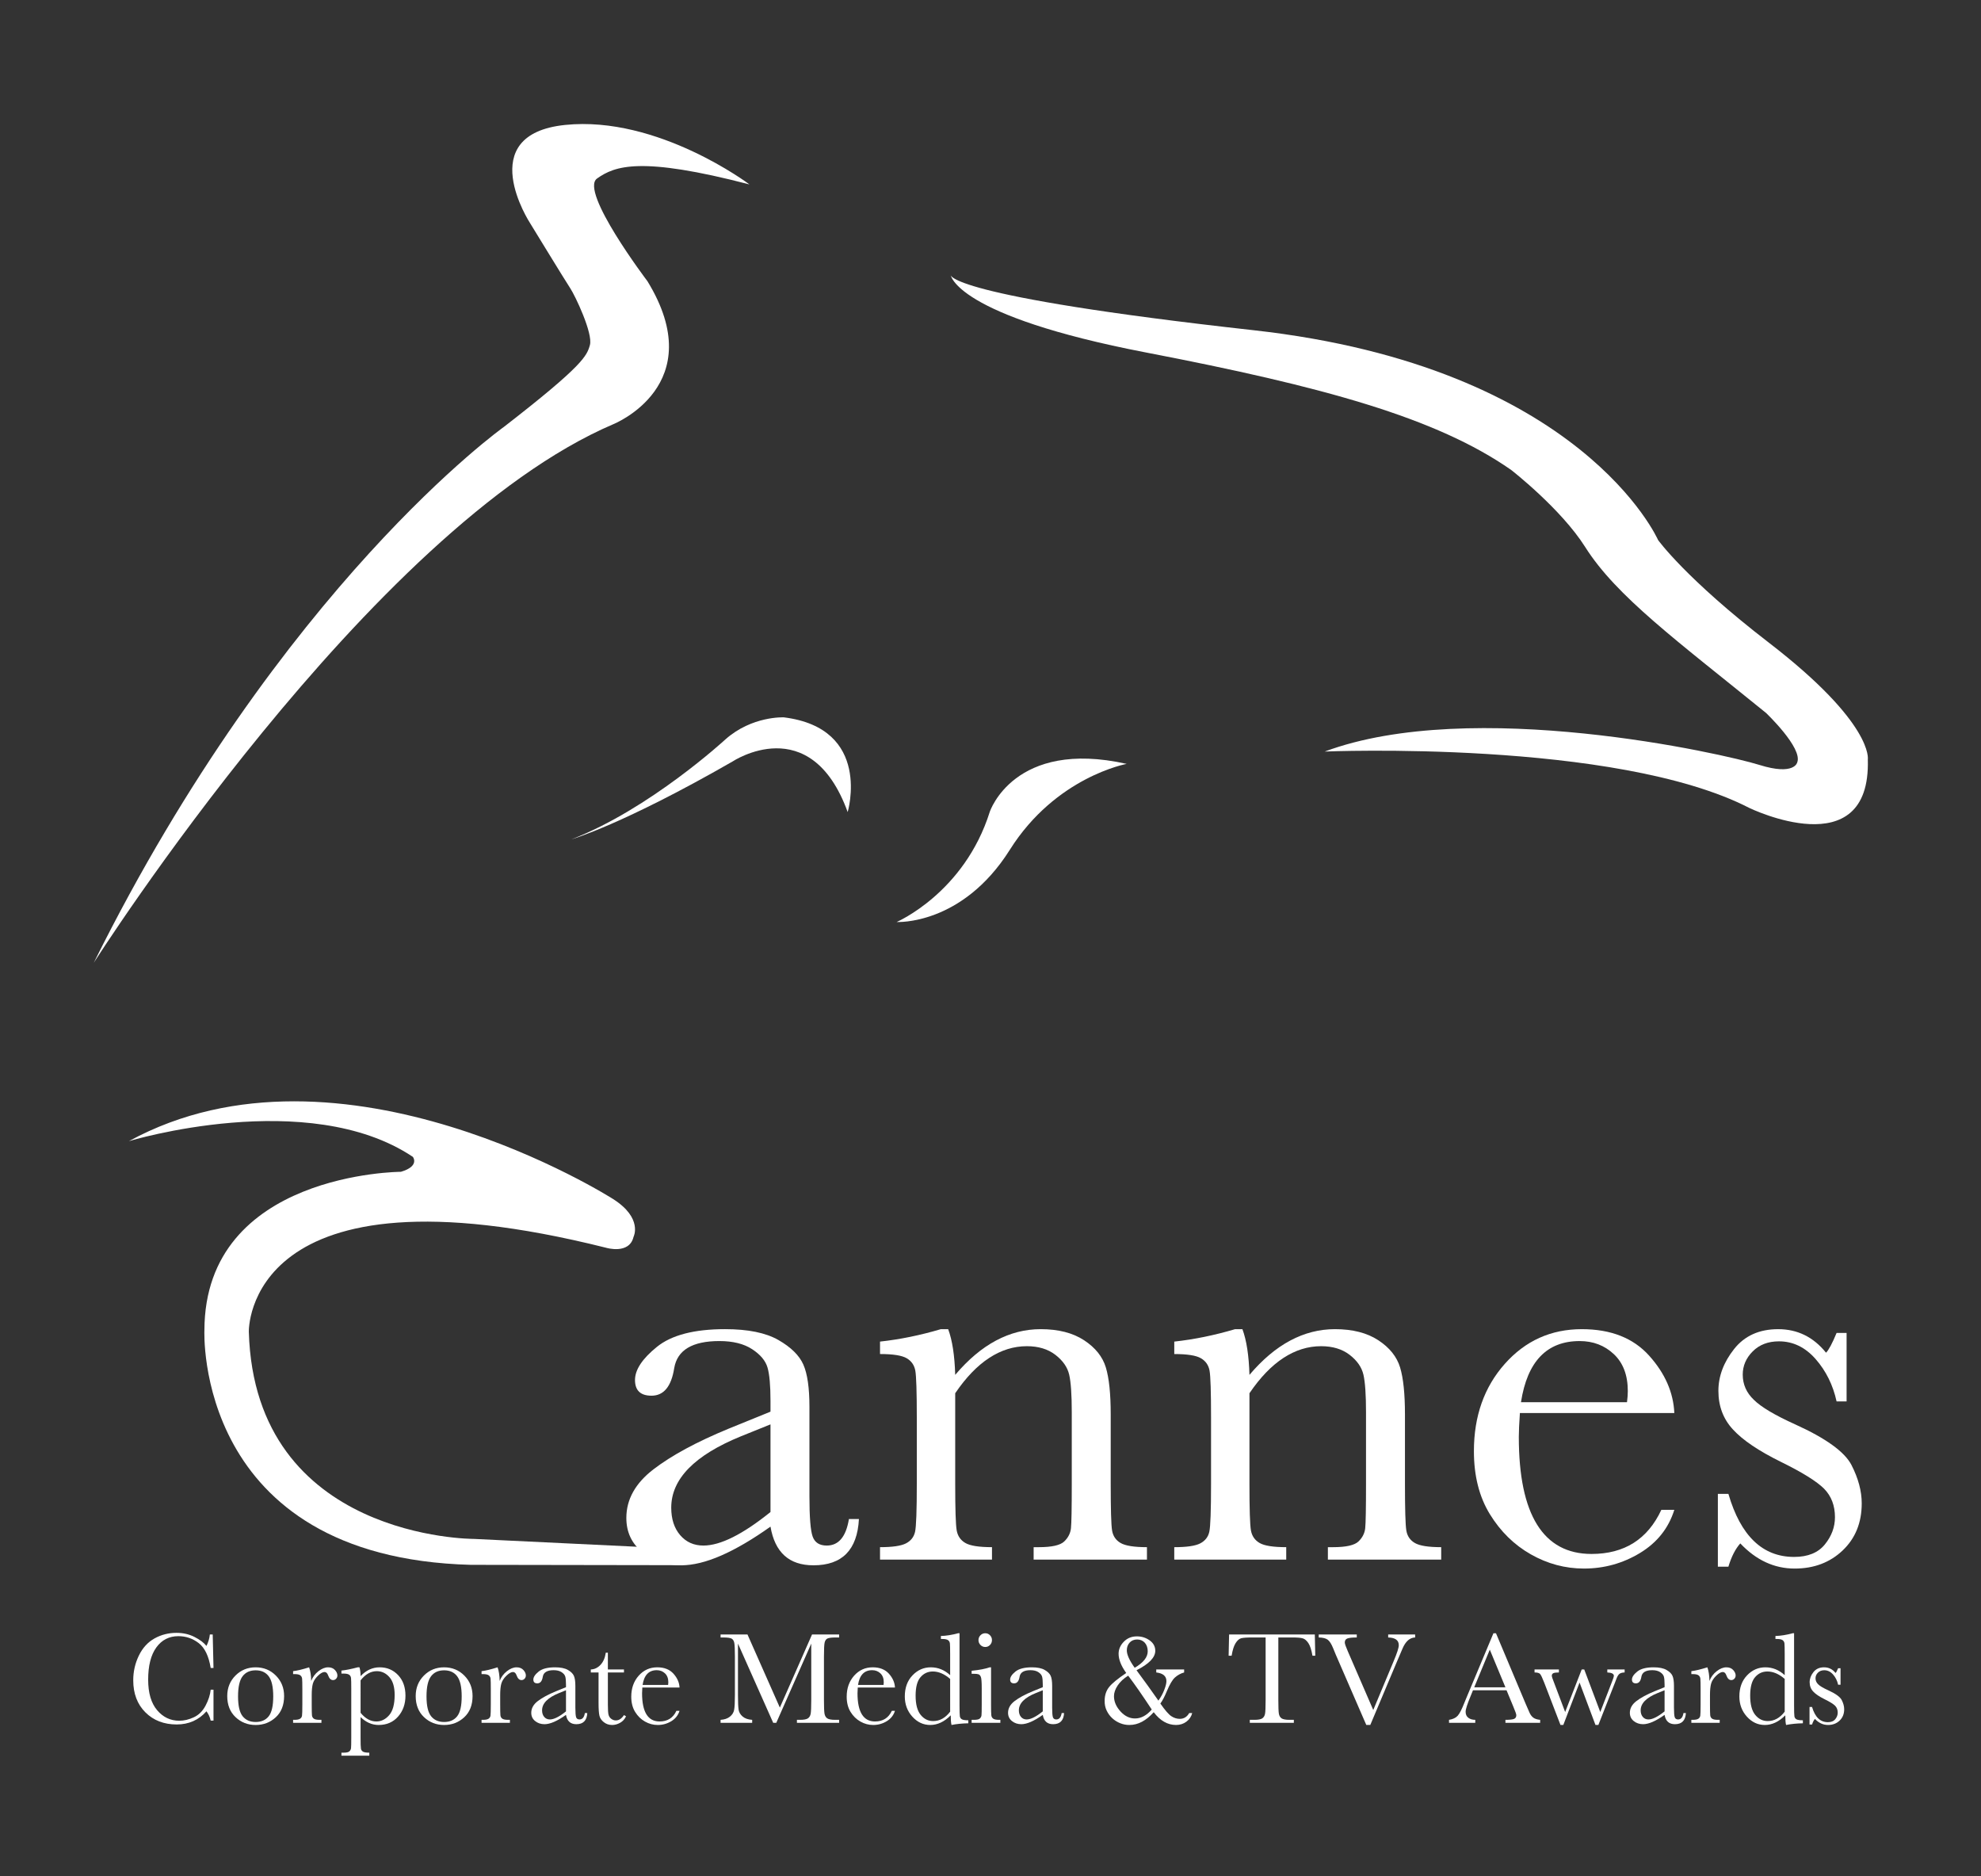
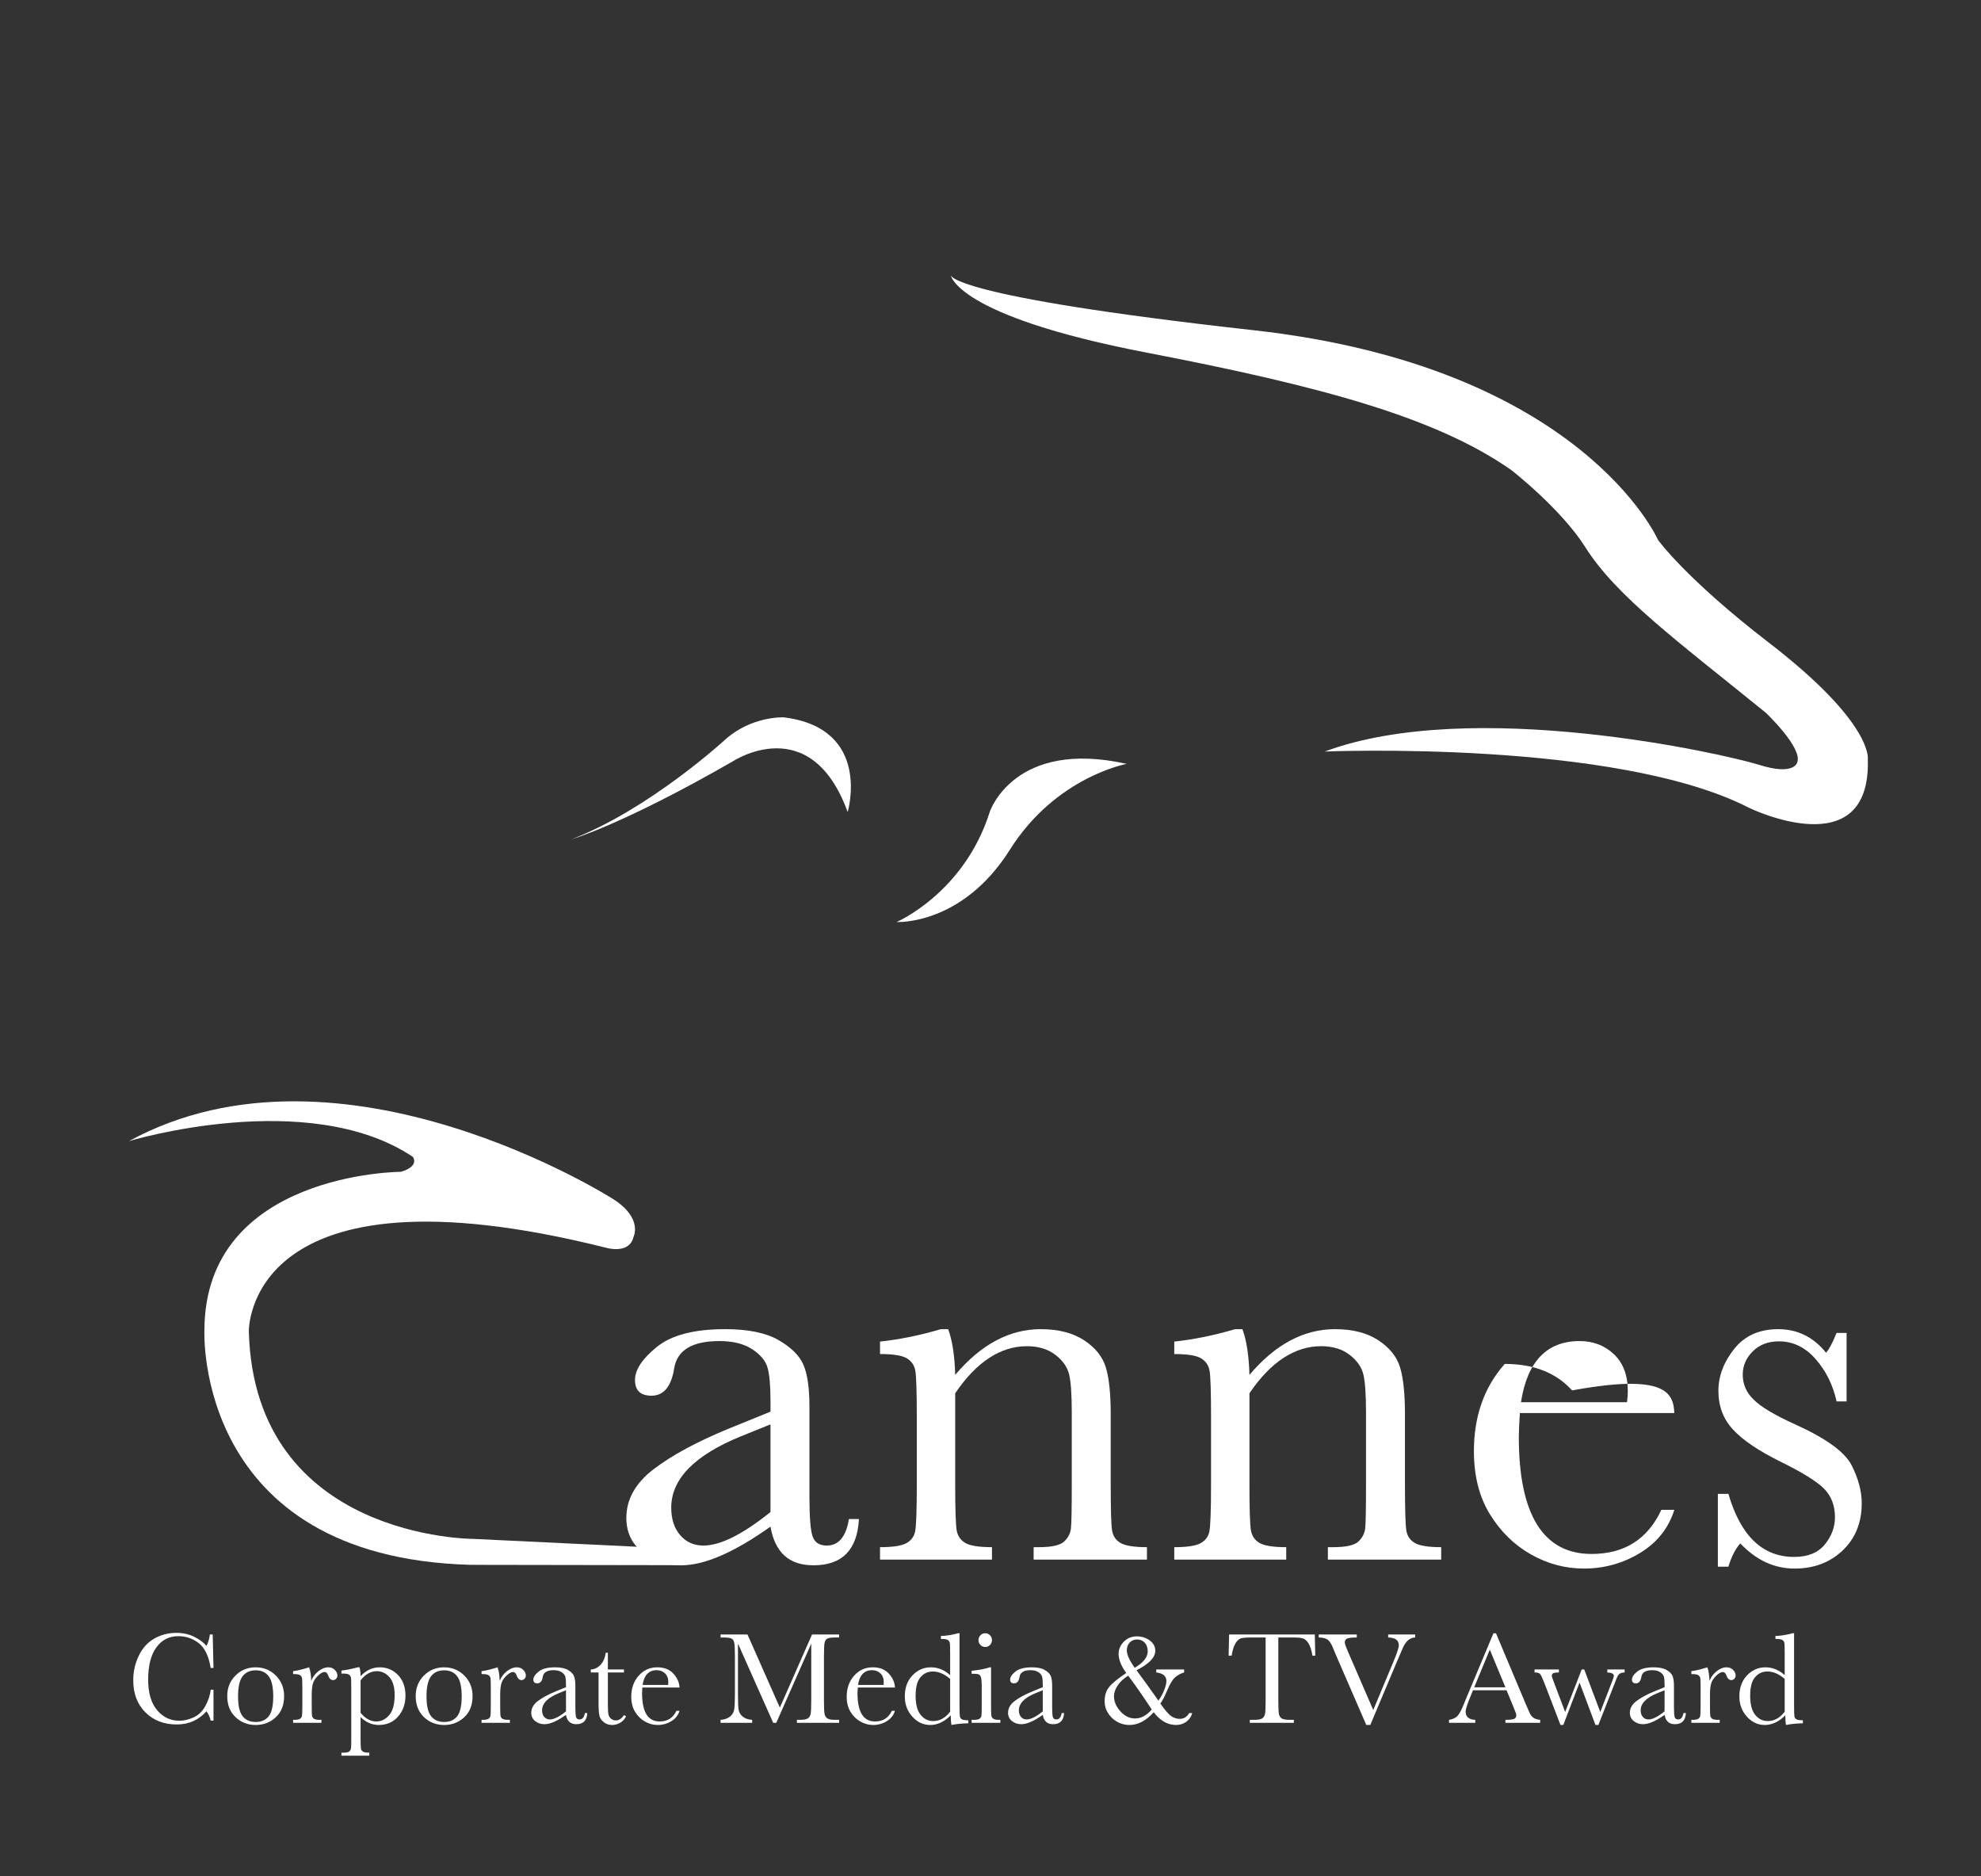
<svg xmlns="http://www.w3.org/2000/svg" version="1.1" id="Layer_1" x="0px" y="0px" width="490px" height="464px" viewBox="0 0 490 464" enable-background="new 0 0 490 464" xml:space="preserve">
  <rect x="0" y="0" width="490" height="464" fill="#333333" stroke="none" />
  <g>
    <rect x="149.642" y="293.713" fill="none" width="341.801" height="157.705" />
    <path fill="#FFFFFF" d="M209.98,375.659h2.475c-0.401,7.626-4.147,11.438-11.238,11.438   c-3.033,0-5.43-0.803-7.191-2.408c-1.763-1.605-2.91-3.99-3.445-7.157   c-4.46,3.167-8.529,5.552-12.208,7.157c-3.68,1.605-6.969,2.408-9.867,2.408   c-3.702,0-6.89-1.07-9.566-3.211s-4.014-4.972-4.014-8.495c0-4.593,2.241-8.606,6.723-12.041   c4.481-3.434,10.669-6.778,18.563-10.034l10.369-4.215v-2.676c0-3.789-0.246-6.532-0.736-8.228   c-0.491-1.694-1.762-3.211-3.813-4.549c-2.052-1.338-4.75-2.007-8.094-2.007   c-6.689,0-10.414,2.23-11.171,6.689c-0.714,4.549-2.587,6.823-5.619,6.823   c-2.721,0-4.081-1.293-4.081-3.88c0-2.542,1.806-5.273,5.418-8.194s9.231-4.382,16.857-4.382   c5.663,0,10.056,0.893,13.178,2.676c3.121,1.784,5.184,3.812,6.188,6.088   c1.003,2.273,1.505,5.752,1.505,10.436v22.142c0,5.174,0.268,8.495,0.803,9.968   c0.535,1.471,1.694,2.207,3.479,2.207C207.438,382.215,209.267,380.03,209.98,375.659z    M190.581,352.246l-7.292,2.943c-11.506,4.683-17.259,10.569-17.259,17.66   c0,2.81,0.736,5.073,2.208,6.79s3.389,2.575,5.753,2.575c2.096,0,4.526-0.69,7.292-2.074   c2.765-1.381,5.864-3.455,9.298-6.221V352.246z" />
    <path fill="#FFFFFF" d="M232.725,328.699h1.806c1.025,2.766,1.605,6.534,1.739,11.305   c3.211-3.789,6.578-6.622,10.101-8.495c3.522-1.873,7.202-2.81,11.038-2.81   c4.37,0,7.949,0.915,10.737,2.742c2.786,1.83,4.582,4.07,5.385,6.724s1.204,6.522,1.204,11.606   v17.125c0,6.333,0.11,10.19,0.335,11.572c0.222,1.383,0.925,2.42,2.106,3.11   c1.182,0.692,3.355,1.037,6.522,1.037v3.077h-28.029v-3.077h1.271c3.211,0,5.307-0.468,6.288-1.405   c0.98-0.936,1.539-2.028,1.672-3.277c0.134-1.248,0.201-4.927,0.201-11.037v-17.66   c0-4.325-0.212-7.414-0.636-9.266c-0.424-1.85-1.562-3.488-3.411-4.916   c-1.852-1.427-4.204-2.141-7.058-2.141c-3.256,0-6.367,0.97-9.332,2.909   c-2.966,1.94-5.764,4.851-8.395,8.729v22.344c0,6.333,0.122,10.19,0.368,11.572   c0.245,1.383,0.959,2.42,2.141,3.11c1.181,0.692,3.378,1.037,6.589,1.037v3.077h-27.694v-3.077   c3.077,0,5.218-0.312,6.422-0.937c1.204-0.624,1.95-1.572,2.241-2.843   c0.29-1.271,0.435-5.251,0.435-11.94v-16.322c0-6.377-0.124-10.246-0.368-11.606   c-0.246-1.36-0.96-2.386-2.141-3.077c-1.183-0.691-3.378-1.037-6.589-1.037v-3.077   C222.579,331.241,227.596,330.216,232.725,328.699z" />
    <path fill="#FFFFFF" d="M305.506,328.699h1.806c1.025,2.766,1.605,6.534,1.74,11.305   c3.211-3.789,6.577-6.622,10.101-8.495c3.522-1.873,7.201-2.81,11.038-2.81   c4.369,0,7.948,0.915,10.736,2.742c2.786,1.83,4.582,4.07,5.385,6.724s1.204,6.522,1.204,11.606   v17.125c0,6.333,0.11,10.19,0.335,11.572c0.222,1.383,0.925,2.42,2.106,3.11   c1.182,0.692,3.355,1.037,6.522,1.037v3.077h-28.029v-3.077h1.271c3.211,0,5.307-0.468,6.288-1.405   c0.98-0.936,1.538-2.028,1.673-3.277c0.133-1.248,0.2-4.927,0.2-11.037v-17.66   c0-4.325-0.212-7.414-0.636-9.266c-0.424-1.85-1.562-3.488-3.411-4.916   c-1.852-1.427-4.204-2.141-7.058-2.141c-3.256,0-6.366,0.97-9.332,2.909   c-2.966,1.94-5.765,4.851-8.395,8.729v22.344c0,6.333,0.122,10.19,0.367,11.572   c0.245,1.383,0.959,2.42,2.141,3.11c1.182,0.692,3.379,1.037,6.59,1.037v3.077H290.454v-3.077   c3.078,0,5.219-0.312,6.422-0.937c1.205-0.624,1.951-1.572,2.241-2.843   c0.29-1.271,0.435-5.251,0.435-11.94v-16.322c0-6.377-0.123-10.246-0.367-11.606   c-0.246-1.36-0.96-2.386-2.141-3.077c-1.183-0.691-3.379-1.037-6.59-1.037v-3.077   C295.359,331.241,300.377,330.216,305.506,328.699z" />
-     <path fill="#FFFFFF" d="M414.143,349.437h-38.196c-0.18,2.632-0.268,4.594-0.268,5.887   c0,9.633,1.505,16.869,4.515,21.707c3.011,4.84,7.503,7.259,13.479,7.259   c8.116,0,13.869-3.635,17.259-10.904h3.211c-1.428,4.549-4.26,8.105-8.495,10.67   c-4.238,2.563-8.854,3.846-13.848,3.846c-4.639,0-9.021-1.17-13.145-3.512   c-4.126-2.341-7.504-5.652-10.135-9.934c-2.632-4.281-3.947-9.476-3.947-15.586   c0-8.651,2.543-15.843,7.627-21.574c5.084-5.729,11.438-8.596,19.064-8.596   c7.18,0,12.731,2.186,16.656,6.556C411.845,339.626,413.919,344.353,414.143,349.437z M402.437,346.761   c0.133-1.025,0.2-1.94,0.2-2.743c0-3.923-1.148-6.967-3.445-9.131   c-2.297-2.162-5.117-3.244-8.462-3.244c-8.117,0-12.956,5.04-14.516,15.118H402.437z" />
+     <path fill="#FFFFFF" d="M414.143,349.437h-38.196c-0.18,2.632-0.268,4.594-0.268,5.887   c0,9.633,1.505,16.869,4.515,21.707c3.011,4.84,7.503,7.259,13.479,7.259   c8.116,0,13.869-3.635,17.259-10.904h3.211c-1.428,4.549-4.26,8.105-8.495,10.67   c-4.238,2.563-8.854,3.846-13.848,3.846c-4.639,0-9.021-1.17-13.145-3.512   c-4.126-2.341-7.504-5.652-10.135-9.934c-2.632-4.281-3.947-9.476-3.947-15.586   c0-8.651,2.543-15.843,7.627-21.574c7.18,0,12.731,2.186,16.656,6.556C411.845,339.626,413.919,344.353,414.143,349.437z M402.437,346.761   c0.133-1.025,0.2-1.94,0.2-2.743c0-3.923-1.148-6.967-3.445-9.131   c-2.297-2.162-5.117-3.244-8.462-3.244c-8.117,0-12.956,5.04-14.516,15.118H402.437z" />
    <path fill="#FFFFFF" d="M424.913,387.433V369.438h2.608c3.032,10.393,8.45,15.587,16.255,15.587   c3.389,0,5.921-1.025,7.593-3.077c1.673-2.051,2.509-4.303,2.509-6.756   c0-2.854-0.893-5.195-2.676-7.024c-1.829-1.828-5.375-4.035-10.637-6.622   c-5.53-2.72-9.498-5.396-11.906-8.027c-2.408-2.586-3.613-5.775-3.613-9.566   c0-3.612,1.293-7.058,3.881-10.335c2.585-3.278,6.221-4.917,10.903-4.917   c4.771,0,8.718,1.939,11.841,5.82c0.668-0.67,1.538-2.297,2.608-4.884h2.476v16.925h-2.476   c-0.893-4.058-2.62-7.548-5.185-10.47c-2.564-2.92-5.586-4.382-9.064-4.382   c-2.676,0-4.839,0.826-6.488,2.476c-1.65,1.65-2.475,3.568-2.475,5.753   c0,2.408,0.913,4.482,2.742,6.221c1.783,1.785,5.194,3.813,10.234,6.088   c7.581,3.435,12.219,6.779,13.914,10.034c1.694,3.301,2.543,6.467,2.543,9.499   c0,4.772-1.572,8.652-4.717,11.64c-3.144,2.987-7.103,4.481-11.873,4.481   c-5.041,0-9.522-2.073-13.446-6.221c-1.204,1.338-2.186,3.256-2.943,5.753H424.913z" />
  </g>
  <path fill-rule="evenodd" clip-rule="evenodd" fill="#FFFFFF" d="M278.686,188.908c0,0-17.518,3.167-28.894,21.227  c-11.845,18.806-28.011,17.876-28.011,17.876s16.724-7.166,23.047-27.264  C244.828,200.747,250.822,182.67,278.686,188.908" />
-   <path fill-rule="evenodd" clip-rule="evenodd" fill="#FFFFFF" d="M185.375,45.607c0,0-22.618-17.068-45.586-14.711  c-22.967,2.36-8.694,24.253-8.694,24.253s8.677,14.203,9.933,16.1  c1.259,1.896,5.694,11.245,4.884,14.089c-0.756,2.644-1.514,4.926-21.266,20.227  c0,0-55.046,39.136-101.457,132.536c0,0,68.336-107.502,128.535-133.207c0,0,24.161-9.648,8.417-35.358  c0,0-16.883-22.253-12.464-25.389C152.098,41.012,158.457,38.608,185.375,45.607" />
  <path fill-rule="evenodd" clip-rule="evenodd" fill="#FFFFFF" d="M462.005,187.829  c0.777,26.618-29.309,11.974-29.309,11.974c-33.028-16.984-105.037-13.944-105.037-13.944  c36.457-13.565,98.741,0.557,107.498,3.297c8.755,2.738,9.39-0.623,9.39-0.623  c1.398-3.564-7.726-12.23-7.726-12.23c-22.067-17.906-36.995-28.801-44.734-41.039  c-5.995-9.483-18.272-19.024-18.272-19.024c-18.499-12.947-46.631-20.653-90.295-29.058  c-47.435-9.131-48.389-19.246-48.389-19.246s-1.76,5.203,74.924,13.726  c81.285,9.034,100.069,51.886,100.069,51.886s6.808,9.526,27.399,25.38  C463.57,178.981,462.005,187.829,462.005,187.829" />
  <path fill-rule="evenodd" clip-rule="evenodd" fill="#FFFFFF" d="M209.673,200.824c0,0,6.139-20.691-15.786-23.425  c0,0-7.894-0.391-14.471,5.466c0,0-18.748,17.275-38.043,24.694c0,0,12.61-3.612,39.798-19.229  C181.171,188.33,200.463,175.447,209.673,200.824" />
  <g>
    <path fill="#FFFFFF" d="M52.115,417.853h0.693v7.653h-0.693c-0.193-0.87-0.542-1.638-1.047-2.304   c-1.923,2.17-4.377,3.254-7.364,3.254c-3.158,0-5.739-0.998-7.742-2.996   c-2.004-1.998-3.005-4.641-3.005-7.928c0-2.16,0.462-4.192,1.386-6.1   c0.924-1.906,2.213-3.321,3.867-4.246c1.654-0.923,3.47-1.385,5.446-1.385   c1.633,0,3.112,0.335,4.439,1.007c1.327,0.671,2.318,1.415,2.973,2.231   c0.462-0.913,0.741-1.858,0.838-2.836h0.709l0.193,8.282h-0.693   c-0.483-2.943-1.469-4.989-2.957-6.14c-1.488-1.148-3.166-1.724-5.035-1.724   c-2.288,0-4.106,0.93-5.454,2.788c-1.349,1.858-2.022,4.517-2.022,7.976   c0,3.276,0.736,5.787,2.208,7.533c1.472,1.745,3.303,2.618,5.495,2.618   c1.171,0,2.369-0.284,3.593-0.854s2.194-1.534,2.909-2.893   C51.564,420.433,51.986,419.12,52.115,417.853z" />
    <path fill="#FFFFFF" d="M56.208,419.431c0-2.019,0.677-3.708,2.03-5.067   c1.354-1.358,3.019-2.038,4.995-2.038c1.987,0,3.658,0.683,5.011,2.047s2.03,3.051,2.03,5.059   c0,2.225-0.688,3.973-2.062,5.245c-1.375,1.273-3.035,1.909-4.979,1.909s-3.602-0.646-4.971-1.941   C56.892,423.35,56.208,421.612,56.208,419.431z M58.882,419.512c0,2.342,0.381,3.982,1.144,4.923   c0.763,0.939,1.832,1.41,3.207,1.41c1.407,0,2.484-0.471,3.23-1.41   c0.747-0.94,1.12-2.581,1.12-4.923c0-2.32-0.371-3.975-1.112-4.963s-1.821-1.482-3.239-1.482   c-1.407,0-2.484,0.491-3.23,1.475C59.255,415.523,58.882,417.181,58.882,419.512z" />
    <path fill="#FFFFFF" d="M76.978,415.692c0.365-0.955,0.959-1.756,1.781-2.4   c0.821-0.645,1.625-0.967,2.409-0.967c0.709,0,1.268,0.221,1.676,0.66   c0.408,0.441,0.612,0.893,0.612,1.354c0,0.312-0.105,0.58-0.314,0.807   c-0.21,0.225-0.465,0.338-0.766,0.338c-0.537,0-0.945-0.397-1.225-1.192   c-0.193-0.537-0.483-0.806-0.87-0.806c-0.462,0-1.015,0.314-1.66,0.942   c-0.645,0.629-1.058,1.281-1.241,1.958s-0.274,1.606-0.274,2.787v2.354   c0,1.407,0.019,2.293,0.056,2.658s0.191,0.645,0.459,0.838s0.747,0.29,1.434,0.29h0.451v0.741   h-7.009v-0.741h0.338c0.645,0,1.104-0.089,1.378-0.266c0.273-0.178,0.438-0.427,0.491-0.749   s0.081-1.246,0.081-2.771v-3.723c0-1.418-0.019-2.307-0.056-2.667   c-0.038-0.359-0.191-0.639-0.459-0.838c-0.269-0.198-0.747-0.298-1.434-0.298h-0.338v-0.725   c1.01-0.118,2.331-0.436,3.964-0.951C76.773,413.174,76.945,414.297,76.978,415.692z" />
    <path fill="#FFFFFF" d="M88.482,412.325h0.435c0.183,0.602,0.274,1.327,0.274,2.176   c0.688-0.73,1.426-1.276,2.215-1.636c0.79-0.36,1.625-0.54,2.506-0.54   c1.826,0,3.346,0.642,4.56,1.926c1.214,1.283,1.821,2.979,1.821,5.084c0,2.062-0.61,3.786-1.829,5.172   s-2.822,2.078-4.81,2.078c-0.816,0-1.598-0.163-2.345-0.491c-0.747-0.327-1.453-0.813-2.119-1.458   v5.012c0,1.524,0.029,2.454,0.088,2.787s0.229,0.583,0.508,0.749c0.279,0.167,0.8,0.25,1.563,0.25   v0.741H84.454v-0.741h0.483c0.763,0,1.259-0.11,1.491-0.33c0.23-0.221,0.365-0.483,0.402-0.79   c0.038-0.306,0.057-1.195,0.057-2.666v-11.988c0-1.407-0.019-2.294-0.057-2.659   s-0.19-0.645-0.459-0.838s-0.747-0.29-1.434-0.29h-0.483v-0.741   C85.518,413.023,86.86,412.755,88.482,412.325z M89.191,423.572c0.58,0.709,1.195,1.243,1.845,1.604   c0.649,0.359,1.334,0.54,2.054,0.54c1.214,0,2.272-0.521,3.174-1.563s1.354-2.701,1.354-4.979   c0-1.976-0.435-3.453-1.305-4.431s-1.907-1.466-3.11-1.466c-0.741,0-1.445,0.188-2.111,0.563   s-1.3,0.945-1.901,1.708V423.572z" />
    <path fill="#FFFFFF" d="M102.823,419.431c0-2.019,0.677-3.708,2.03-5.067   c1.354-1.358,3.019-2.038,4.995-2.038c1.987,0,3.658,0.683,5.011,2.047s2.03,3.051,2.03,5.059   c0,2.225-0.688,3.973-2.062,5.245c-1.375,1.273-3.035,1.909-4.979,1.909s-3.602-0.646-4.971-1.941   C103.508,423.35,102.823,421.612,102.823,419.431z M105.498,419.512c0,2.342,0.381,3.982,1.144,4.923   c0.763,0.939,1.832,1.41,3.207,1.41c1.407,0,2.484-0.471,3.23-1.41   c0.747-0.94,1.12-2.581,1.12-4.923c0-2.32-0.371-3.975-1.112-4.963s-1.821-1.482-3.239-1.482   c-1.407,0-2.484,0.491-3.23,1.475C105.871,415.523,105.498,417.181,105.498,419.512z" />
    <path fill="#FFFFFF" d="M123.593,415.692c0.365-0.955,0.959-1.756,1.781-2.4   c0.821-0.645,1.625-0.967,2.409-0.967c0.709,0,1.268,0.221,1.676,0.66   c0.408,0.441,0.612,0.893,0.612,1.354c0,0.312-0.105,0.58-0.314,0.807   c-0.21,0.225-0.465,0.338-0.766,0.338c-0.537,0-0.945-0.397-1.225-1.192   c-0.193-0.537-0.483-0.806-0.87-0.806c-0.462,0-1.015,0.314-1.66,0.942   c-0.645,0.629-1.058,1.281-1.241,1.958s-0.274,1.606-0.274,2.787v2.354   c0,1.407,0.019,2.293,0.056,2.658s0.191,0.645,0.459,0.838s0.747,0.29,1.434,0.29h0.451v0.741   h-7.009v-0.741h0.338c0.645,0,1.104-0.089,1.378-0.266c0.273-0.178,0.438-0.427,0.491-0.749   s0.081-1.246,0.081-2.771v-3.723c0-1.418-0.019-2.307-0.056-2.667   c-0.038-0.359-0.191-0.639-0.459-0.838c-0.269-0.198-0.747-0.298-1.434-0.298h-0.338v-0.725   c1.01-0.118,2.331-0.436,3.964-0.951C123.389,413.174,123.561,414.297,123.593,415.692z" />
    <path fill="#FFFFFF" d="M144.669,423.637h0.596c-0.097,1.837-0.999,2.755-2.707,2.755   c-0.73,0-1.308-0.193-1.732-0.58c-0.425-0.387-0.701-0.961-0.83-1.724   c-1.074,0.763-2.055,1.337-2.94,1.724c-0.887,0.387-1.679,0.58-2.377,0.58   c-0.892,0-1.66-0.258-2.304-0.773s-0.967-1.197-0.967-2.046c0-1.106,0.54-2.073,1.62-2.9   c1.079-0.827,2.57-1.633,4.471-2.417l2.498-1.016v-0.645c0-0.912-0.059-1.573-0.177-1.981   s-0.424-0.773-0.918-1.096s-1.144-0.483-1.95-0.483c-1.611,0-2.508,0.537-2.691,1.611   c-0.172,1.096-0.623,1.644-1.354,1.644c-0.655,0-0.983-0.312-0.983-0.935   c0-0.612,0.435-1.271,1.305-1.974c0.87-0.704,2.224-1.056,4.061-1.056   c1.364,0,2.422,0.215,3.174,0.645s1.249,0.918,1.491,1.467c0.241,0.547,0.362,1.385,0.362,2.514   v5.333c0,1.246,0.064,2.046,0.193,2.401c0.129,0.354,0.408,0.531,0.838,0.531   C144.057,425.216,144.498,424.689,144.669,423.637z M139.997,417.997l-1.756,0.709   c-2.771,1.128-4.157,2.546-4.157,4.254c0,0.677,0.177,1.222,0.532,1.636   c0.354,0.413,0.816,0.62,1.386,0.62c0.505,0,1.09-0.166,1.756-0.5   c0.666-0.332,1.413-0.832,2.24-1.498V417.997z" />
    <path fill="#FFFFFF" d="M154.337,413.599h-3.98v7.976c0,1.225,0.054,2.049,0.161,2.474   c0.107,0.424,0.335,0.766,0.685,1.023c0.349,0.258,0.722,0.387,1.12,0.387   c0.773,0,1.445-0.44,2.014-1.322l0.516,0.307c-0.333,0.709-0.825,1.243-1.475,1.604   c-0.65,0.359-1.308,0.539-1.974,0.539c-0.773,0-1.453-0.228-2.038-0.685   c-0.586-0.456-0.951-0.991-1.096-1.603c-0.146-0.613-0.218-1.687-0.218-3.223v-7.477h-1.917v-0.742   c0.881-0.021,1.67-0.392,2.369-1.111s1.144-1.729,1.337-3.029h0.516v4.141h3.98V413.599z" />
    <path fill="#FFFFFF" d="M168.082,417.32h-9.201c-0.043,0.634-0.064,1.106-0.064,1.418   c0,2.32,0.363,4.063,1.087,5.229c0.726,1.166,1.808,1.749,3.247,1.749   c1.955,0,3.341-0.876,4.157-2.627h0.773c-0.344,1.096-1.026,1.952-2.046,2.57   c-1.021,0.617-2.132,0.926-3.335,0.926c-1.117,0-2.173-0.281-3.166-0.846   c-0.994-0.563-1.808-1.361-2.441-2.393s-0.951-2.282-0.951-3.754c0-2.084,0.612-3.816,1.837-5.197   c1.225-1.38,2.755-2.07,4.592-2.07c1.729,0,3.067,0.526,4.012,1.579   S168.028,416.096,168.082,417.32z M165.262,416.676c0.032-0.247,0.048-0.468,0.048-0.661   c0-0.944-0.277-1.678-0.83-2.199c-0.553-0.521-1.232-0.781-2.038-0.781   c-1.955,0-3.121,1.214-3.497,3.642H165.262z" />
    <path fill="#FFFFFF" d="M192.896,422.283l7.96-18.079h6.703v0.741h-0.806c-1.074,0-1.778,0.089-2.111,0.266   c-0.333,0.178-0.556,0.508-0.668,0.991c-0.113,0.483-0.169,1.633-0.169,3.448v10.716   c0,1.719,0.043,2.844,0.129,3.375c0.086,0.532,0.303,0.927,0.653,1.185   c0.349,0.258,1.018,0.387,2.006,0.387h0.967v0.741h-10.441v-0.741h0.773   c0.924,0,1.565-0.118,1.926-0.354c0.359-0.236,0.59-0.604,0.692-1.104   c0.102-0.5,0.153-1.662,0.153-3.488v-13.906l-8.653,19.594h-0.757l-8.717-19.594v12.794   c0,1.751,0.054,2.943,0.161,3.577s0.44,1.189,0.999,1.668c0.559,0.478,1.343,0.749,2.353,0.813   v0.741h-7.815v-0.741c0.935-0.054,1.694-0.309,2.28-0.766c0.585-0.456,0.942-1.018,1.071-1.684   s0.193-1.901,0.193-3.706v-9.507c0-1.74-0.051-2.862-0.153-3.368   c-0.102-0.504-0.317-0.854-0.645-1.047s-1.044-0.29-2.151-0.29h-0.596v-0.741h6.655   L192.896,422.283z" />
    <path fill="#FFFFFF" d="M221.369,417.32h-9.201c-0.043,0.634-0.064,1.106-0.064,1.418   c0,2.32,0.363,4.063,1.087,5.229c0.726,1.166,1.808,1.749,3.247,1.749   c1.955,0,3.341-0.876,4.157-2.627h0.773c-0.344,1.096-1.026,1.952-2.046,2.57   c-1.021,0.617-2.132,0.926-3.335,0.926c-1.117,0-2.173-0.281-3.166-0.846   c-0.994-0.563-1.808-1.361-2.441-2.393s-0.951-2.282-0.951-3.754c0-2.084,0.612-3.816,1.837-5.197   c1.225-1.38,2.755-2.07,4.592-2.07c1.729,0,3.067,0.526,4.012,1.579   S221.315,416.096,221.369,417.32z M218.549,416.676c0.032-0.247,0.048-0.468,0.048-0.661   c0-0.944-0.277-1.678-0.83-2.199c-0.553-0.521-1.232-0.781-2.038-0.781   c-1.955,0-3.121,1.214-3.497,3.642H218.549z" />
    <path fill="#FFFFFF" d="M235.017,414.259v-5.156c0-1.407-0.019-2.293-0.056-2.658   c-0.038-0.365-0.191-0.645-0.459-0.838s-0.747-0.291-1.434-0.291h-0.338v-0.74   c1.3-0.033,2.723-0.258,4.27-0.678h0.338v17.741c0,1.536,0.027,2.471,0.081,2.804   s0.223,0.58,0.508,0.741c0.284,0.161,0.813,0.241,1.587,0.241v0.742   c-1.558,0.031-2.943,0.171-4.157,0.418c-0.129-0.505-0.193-1.299-0.193-2.385   c-0.795,0.796-1.614,1.392-2.457,1.789c-0.844,0.397-1.716,0.596-2.619,0.596   c-1.708,0-3.182-0.687-4.423-2.062c-1.24-1.374-1.861-3.039-1.861-4.994   c0-2.148,0.634-3.887,1.901-5.213c1.268-1.327,2.777-1.99,4.528-1.99   c0.892,0,1.735,0.161,2.53,0.483S234.308,413.614,235.017,414.259z M235.017,415.193   c-0.709-0.612-1.421-1.071-2.135-1.378c-0.714-0.306-1.431-0.459-2.151-0.459   c-1.214,0-2.227,0.467-3.038,1.402c-0.811,0.934-1.216,2.46-1.216,4.576   c0,2.148,0.416,3.732,1.249,4.753s1.861,1.53,3.086,1.53c0.816,0,1.574-0.193,2.272-0.58   s1.343-0.967,1.934-1.74V415.193z" />
    <path fill="#FFFFFF" d="M245.136,412.325v9.201c0,1.407,0.021,2.293,0.064,2.658s0.199,0.645,0.467,0.838   s0.747,0.29,1.434,0.29h0.338v0.741h-7.106v-0.741h0.548c0.763,0,1.259-0.11,1.49-0.33   c0.231-0.221,0.365-0.483,0.403-0.79c0.037-0.306,0.056-1.194,0.056-2.666v-3.996   c0-1.547-0.073-2.492-0.217-2.836c-0.146-0.344-0.339-0.559-0.58-0.645   c-0.242-0.086-0.664-0.129-1.265-0.129h-0.435v-0.742c1.912-0.193,3.395-0.478,4.447-0.854H245.136z    M242.026,405.59c0-0.462,0.164-0.859,0.492-1.192c0.327-0.333,0.722-0.5,1.184-0.5   s0.854,0.167,1.176,0.5s0.483,0.73,0.483,1.192c0,0.473-0.161,0.876-0.483,1.208   c-0.322,0.334-0.714,0.5-1.176,0.5s-0.857-0.166-1.184-0.5   C242.189,406.466,242.026,406.062,242.026,405.59z" />
    <path fill="#FFFFFF" d="M262.603,423.637h0.596c-0.097,1.837-0.999,2.755-2.707,2.755   c-0.73,0-1.308-0.193-1.732-0.58c-0.425-0.387-0.701-0.961-0.83-1.724   c-1.074,0.763-2.055,1.337-2.94,1.724c-0.887,0.387-1.679,0.58-2.377,0.58   c-0.892,0-1.66-0.258-2.304-0.773s-0.967-1.197-0.967-2.046c0-1.106,0.54-2.073,1.62-2.9   c1.079-0.827,2.57-1.633,4.471-2.417l2.498-1.016v-0.645c0-0.912-0.059-1.573-0.177-1.981   s-0.424-0.773-0.918-1.096s-1.144-0.483-1.95-0.483c-1.611,0-2.508,0.537-2.691,1.611   c-0.172,1.096-0.623,1.644-1.354,1.644c-0.655,0-0.983-0.312-0.983-0.935   c0-0.612,0.435-1.271,1.305-1.974c0.87-0.704,2.224-1.056,4.061-1.056   c1.364,0,2.422,0.215,3.174,0.645s1.249,0.918,1.491,1.467c0.241,0.547,0.362,1.385,0.362,2.514   v5.333c0,1.246,0.064,2.046,0.193,2.401c0.129,0.354,0.408,0.531,0.838,0.531   C261.99,425.216,262.431,424.689,262.603,423.637z M257.93,417.997l-1.756,0.709   c-2.771,1.128-4.157,2.546-4.157,4.254c0,0.677,0.177,1.222,0.532,1.636   c0.354,0.413,0.816,0.62,1.386,0.62c0.505,0,1.09-0.166,1.756-0.5   c0.666-0.332,1.413-0.832,2.24-1.498V417.997z" />
    <path fill="#FFFFFF" d="M285.999,412.856h6.896v0.742c-0.859,0.236-1.622,0.655-2.288,1.256   c-0.634,0.58-1.3,1.714-1.998,3.4c-0.58,1.386-1.112,2.396-1.595,3.029   c1.149,1.654,2.052,2.696,2.707,3.126c0.666,0.44,1.364,0.661,2.095,0.661   c1.01,0,1.789-0.479,2.336-1.435h0.741c-0.226,0.881-0.709,1.595-1.45,2.144   c-0.73,0.536-1.579,0.805-2.546,0.805c-2.095,0-3.937-1.052-5.527-3.158   c-1.88,2.106-3.878,3.158-5.994,3.158c-0.763,0.011-1.515-0.129-2.256-0.418   c-0.741-0.291-1.402-0.701-1.982-1.233c-0.58-0.531-1.047-1.165-1.402-1.901   c-0.354-0.735-0.521-1.544-0.5-2.425c0-1.343,0.365-2.476,1.096-3.399   c0.73-0.913,2.143-2.073,4.238-3.48c-1.257-1.751-1.885-3.336-1.885-4.754   c0-1.106,0.43-2.1,1.289-2.98c0.849-0.881,1.928-1.322,3.239-1.322   c1.171,0,2.218,0.328,3.142,0.983c0.935,0.666,1.402,1.525,1.402,2.578   c0,1.654-1.547,3.261-4.641,4.817c0.967,1.301,1.898,2.573,2.795,3.819s1.77,2.477,2.619,3.69   c0.612-0.849,1.096-1.735,1.45-2.659c0.354-0.913,0.532-1.633,0.532-2.159   c0-1.235-0.838-1.949-2.514-2.143V412.856z M279.054,414.388c-1.117,0.698-1.982,1.504-2.594,2.417   c-0.612,0.924-0.918,1.811-0.918,2.659c0,1.332,0.532,2.583,1.595,3.754s2.267,1.756,3.609,1.756   c1.482,0,2.863-0.735,4.141-2.207c-1.139-1.729-2.191-3.29-3.158-4.681   C280.762,416.694,279.871,415.462,279.054,414.388z M280.666,412.438   c2.148-1.258,3.223-2.616,3.223-4.077c0-0.43-0.062-0.824-0.185-1.185   c-0.124-0.359-0.301-0.668-0.532-0.926s-0.507-0.457-0.83-0.597s-0.677-0.21-1.063-0.21   c-0.784,0-1.407,0.258-1.869,0.773c-0.462,0.506-0.693,1.145-0.693,1.918   C278.716,409.188,279.366,410.623,280.666,412.438z" />
    <path fill="#FFFFFF" d="M304.642,409.457h-0.741l0.113-5.253h21.205l0.113,5.253h-0.693   c-0.247-1.439-0.585-2.479-1.015-3.118c-0.43-0.639-0.892-1.031-1.386-1.176   c-0.494-0.146-1.337-0.218-2.53-0.218h-3.513v15.421c0,1.707,0.041,2.83,0.121,3.367   c0.081,0.537,0.298,0.935,0.653,1.192s1.021,0.387,1.998,0.387h1.063v0.741H309.138v-0.741h1.128   c0.935,0,1.582-0.118,1.942-0.354c0.359-0.236,0.59-0.604,0.692-1.104   c0.102-0.5,0.153-1.662,0.153-3.488v-15.421h-3.239c-1.407,0-2.353,0.067-2.836,0.201   c-0.483,0.135-0.938,0.54-1.362,1.217S304.868,408.071,304.642,409.457z" />
    <path fill="#FFFFFF" d="M338.947,426.569h-0.999l-7.541-17.37c-0.14-0.312-0.36-0.849-0.66-1.611   c-0.42-1.031-0.86-1.724-1.322-2.079c-0.462-0.354-1.208-0.542-2.239-0.563v-0.741h9.41v0.741   c-1.171,0-1.958,0.086-2.36,0.258c-0.403,0.172-0.604,0.499-0.604,0.983   c0,0.312,0.252,1.042,0.757,2.191l6.285,14.502l5.043-12.069c0.849-2.02,1.273-3.335,1.273-3.948   c0-1.234-0.876-1.874-2.627-1.917v-0.741h6.671v0.741c-0.677,0.021-1.272,0.264-1.788,0.726   s-0.962,1.139-1.338,2.029l-1.467,3.433L338.947,426.569z" />
    <path fill="#FFFFFF" d="M372.641,417.997h-8.299l-0.563,1.386c-0.838,2.009-1.257,3.319-1.257,3.932   c0,0.655,0.223,1.152,0.669,1.49c0.445,0.339,1.018,0.508,1.716,0.508v0.741h-6.494v-0.741   c0.967-0.15,1.687-0.491,2.16-1.023c0.472-0.531,1.041-1.651,1.707-3.359   c0.054-0.161,0.312-0.784,0.773-1.869l6.35-15.163h0.628l7.3,17.354l0.998,2.288   c0.227,0.516,0.529,0.921,0.911,1.217c0.381,0.295,0.953,0.48,1.716,0.556v0.741h-8.588v-0.741   c1.052,0,1.764-0.078,2.135-0.233c0.37-0.156,0.556-0.465,0.556-0.927   c0-0.236-0.247-0.939-0.741-2.11L372.641,417.997z M372.367,417.272L368.5,407.958l-3.852,9.314   H372.367z" />
    <path fill="#FFFFFF" d="M395.361,426.569h-0.726l-3.932-10.474l-4.013,10.474h-0.709l-4.027-10.474   c-0.463-1.192-0.807-1.906-1.031-2.144c-0.227-0.235-0.678-0.354-1.354-0.354v-0.742h6.025v0.742   c-0.676,0-1.139,0.062-1.385,0.185c-0.248,0.124-0.371,0.336-0.371,0.637   c0,0.215,0.209,0.844,0.629,1.886l2.674,7.073l4.094-10.522h0.628l3.964,10.522l2.9-7.493   c0.312-0.794,0.467-1.272,0.467-1.434c0-0.526-0.542-0.811-1.627-0.854v-0.742h4.286v0.742   c-0.516,0.011-0.921,0.109-1.217,0.298c-0.295,0.188-0.566,0.609-0.813,1.265l-0.354,0.935   L395.361,426.569z" />
    <path fill="#FFFFFF" d="M416.405,423.637h0.597c-0.098,1.837-1,2.755-2.707,2.755   c-0.731,0-1.309-0.193-1.732-0.58c-0.425-0.387-0.701-0.961-0.83-1.724   c-1.074,0.763-2.055,1.337-2.94,1.724c-0.887,0.387-1.679,0.58-2.377,0.58   c-0.892,0-1.659-0.258-2.304-0.773s-0.967-1.197-0.967-2.046c0-1.106,0.539-2.073,1.619-2.9   c1.079-0.827,2.57-1.633,4.471-2.417l2.498-1.016v-0.645c0-0.912-0.06-1.573-0.178-1.981   s-0.424-0.773-0.918-1.096s-1.145-0.483-1.949-0.483c-1.611,0-2.509,0.537-2.691,1.611   c-0.172,1.096-0.623,1.644-1.354,1.644c-0.655,0-0.982-0.312-0.982-0.935   c0-0.612,0.435-1.271,1.305-1.974c0.87-0.704,2.224-1.056,4.061-1.056   c1.364,0,2.422,0.215,3.174,0.645s1.249,0.918,1.491,1.467c0.241,0.547,0.362,1.385,0.362,2.514   v5.333c0,1.246,0.064,2.046,0.193,2.401c0.129,0.354,0.408,0.531,0.838,0.531   C415.793,425.216,416.233,424.689,416.405,423.637z M411.732,417.997l-1.756,0.709   c-2.771,1.128-4.158,2.546-4.158,4.254c0,0.677,0.178,1.222,0.532,1.636   c0.354,0.413,0.816,0.62,1.386,0.62c0.505,0,1.09-0.166,1.756-0.5   c0.666-0.332,1.413-0.832,2.24-1.498V417.997z" />
    <path fill="#FFFFFF" d="M422.834,415.692c0.365-0.955,0.959-1.756,1.781-2.4   c0.821-0.645,1.624-0.967,2.408-0.967c0.709,0,1.268,0.221,1.676,0.66   c0.408,0.441,0.613,0.893,0.613,1.354c0,0.312-0.105,0.58-0.314,0.807   c-0.21,0.225-0.465,0.338-0.766,0.338c-0.537,0-0.945-0.397-1.225-1.192   c-0.193-0.537-0.483-0.806-0.87-0.806c-0.462,0-1.015,0.314-1.659,0.942   c-0.645,0.629-1.059,1.281-1.241,1.958s-0.274,1.606-0.274,2.787v2.354   c0,1.407,0.02,2.293,0.057,2.658c0.038,0.365,0.19,0.645,0.459,0.838s0.747,0.29,1.435,0.29   h0.451v0.741h-7.009v-0.741h0.338c0.645,0,1.104-0.089,1.378-0.266   c0.273-0.178,0.438-0.427,0.491-0.749s0.08-1.246,0.08-2.771v-3.723   c0-1.418-0.019-2.307-0.056-2.667c-0.038-0.359-0.191-0.639-0.46-0.838   c-0.269-0.198-0.746-0.298-1.434-0.298h-0.338v-0.725c1.009-0.118,2.33-0.436,3.963-0.951   C422.63,413.174,422.803,414.297,422.834,415.692z" />
    <path fill="#FFFFFF" d="M441.445,414.259v-5.156c0-1.407-0.019-2.293-0.056-2.658   c-0.038-0.365-0.191-0.645-0.46-0.838s-0.746-0.291-1.434-0.291h-0.338v-0.74   c1.299-0.033,2.723-0.258,4.27-0.678h0.338v17.741c0,1.536,0.027,2.471,0.081,2.804   s0.223,0.58,0.508,0.741c0.284,0.161,0.813,0.241,1.587,0.241v0.742   c-1.558,0.031-2.943,0.171-4.157,0.418c-0.129-0.505-0.193-1.299-0.193-2.385   c-0.795,0.796-1.614,1.392-2.457,1.789c-0.844,0.397-1.716,0.596-2.618,0.596   c-1.709,0-3.183-0.687-4.424-2.062c-1.24-1.374-1.861-3.039-1.861-4.994   c0-2.148,0.634-3.887,1.902-5.213c1.267-1.327,2.776-1.99,4.527-1.99   c0.892,0,1.734,0.161,2.529,0.483S440.736,413.614,441.445,414.259z M441.445,415.193   c-0.709-0.612-1.42-1.071-2.135-1.378c-0.714-0.306-1.432-0.459-2.15-0.459   c-1.215,0-2.227,0.467-3.038,1.402c-0.811,0.934-1.216,2.46-1.216,4.576   c0,2.148,0.416,3.732,1.248,4.753c0.833,1.021,1.861,1.53,3.086,1.53   c0.816,0,1.573-0.193,2.271-0.58s1.343-0.967,1.934-1.74V415.193z" />
-     <path fill="#FFFFFF" d="M447.586,426.473v-4.335h0.628c0.73,2.504,2.035,3.755,3.915,3.755   c0.816,0,1.427-0.247,1.829-0.741c0.403-0.494,0.604-1.036,0.604-1.627   c0-0.688-0.215-1.252-0.645-1.692c-0.44-0.44-1.295-0.972-2.562-1.595   c-1.332-0.655-2.287-1.3-2.867-1.934c-0.58-0.623-0.871-1.392-0.871-2.305   c0-0.87,0.312-1.7,0.936-2.489c0.622-0.79,1.498-1.185,2.626-1.185   c1.149,0,2.1,0.467,2.853,1.402c0.16-0.162,0.37-0.554,0.628-1.177h0.597v4.077h-0.597   c-0.215-0.978-0.631-1.818-1.249-2.522c-0.617-0.703-1.346-1.056-2.184-1.056   c-0.645,0-1.165,0.199-1.562,0.597s-0.596,0.859-0.596,1.386c0,0.58,0.22,1.08,0.66,1.498   c0.43,0.431,1.251,0.919,2.465,1.467c1.826,0.827,2.943,1.633,3.352,2.417   c0.408,0.795,0.613,1.558,0.613,2.288c0,1.149-0.379,2.084-1.137,2.804   c-0.757,0.72-1.711,1.079-2.859,1.079c-1.215,0-2.294-0.499-3.239-1.498   c-0.29,0.322-0.526,0.784-0.709,1.386H447.586z" />
  </g>
  <path fill-rule="evenodd" clip-rule="evenodd" fill="#FFFFFF" d="M169,387.068l0.167-4.001l-52-2.498  c0,0-54.151,0.15-55.621-51.23c0,0-1.1-43.199,88.341-20.777c0,0,5.77,1.764,6.817-2.686  c0,0,2.396-4.631-5.069-9.365c0,0-67.279-42.947-119.744-14.311c0,0,44.294-13.432,70.227,3.887  c0,0,1.805,2.289-2.952,3.697c0,0-48.521,0.166-48.606,39.189c0,0-2.589,56.172,65.876,58.01  L169,387.068z" />
</svg>